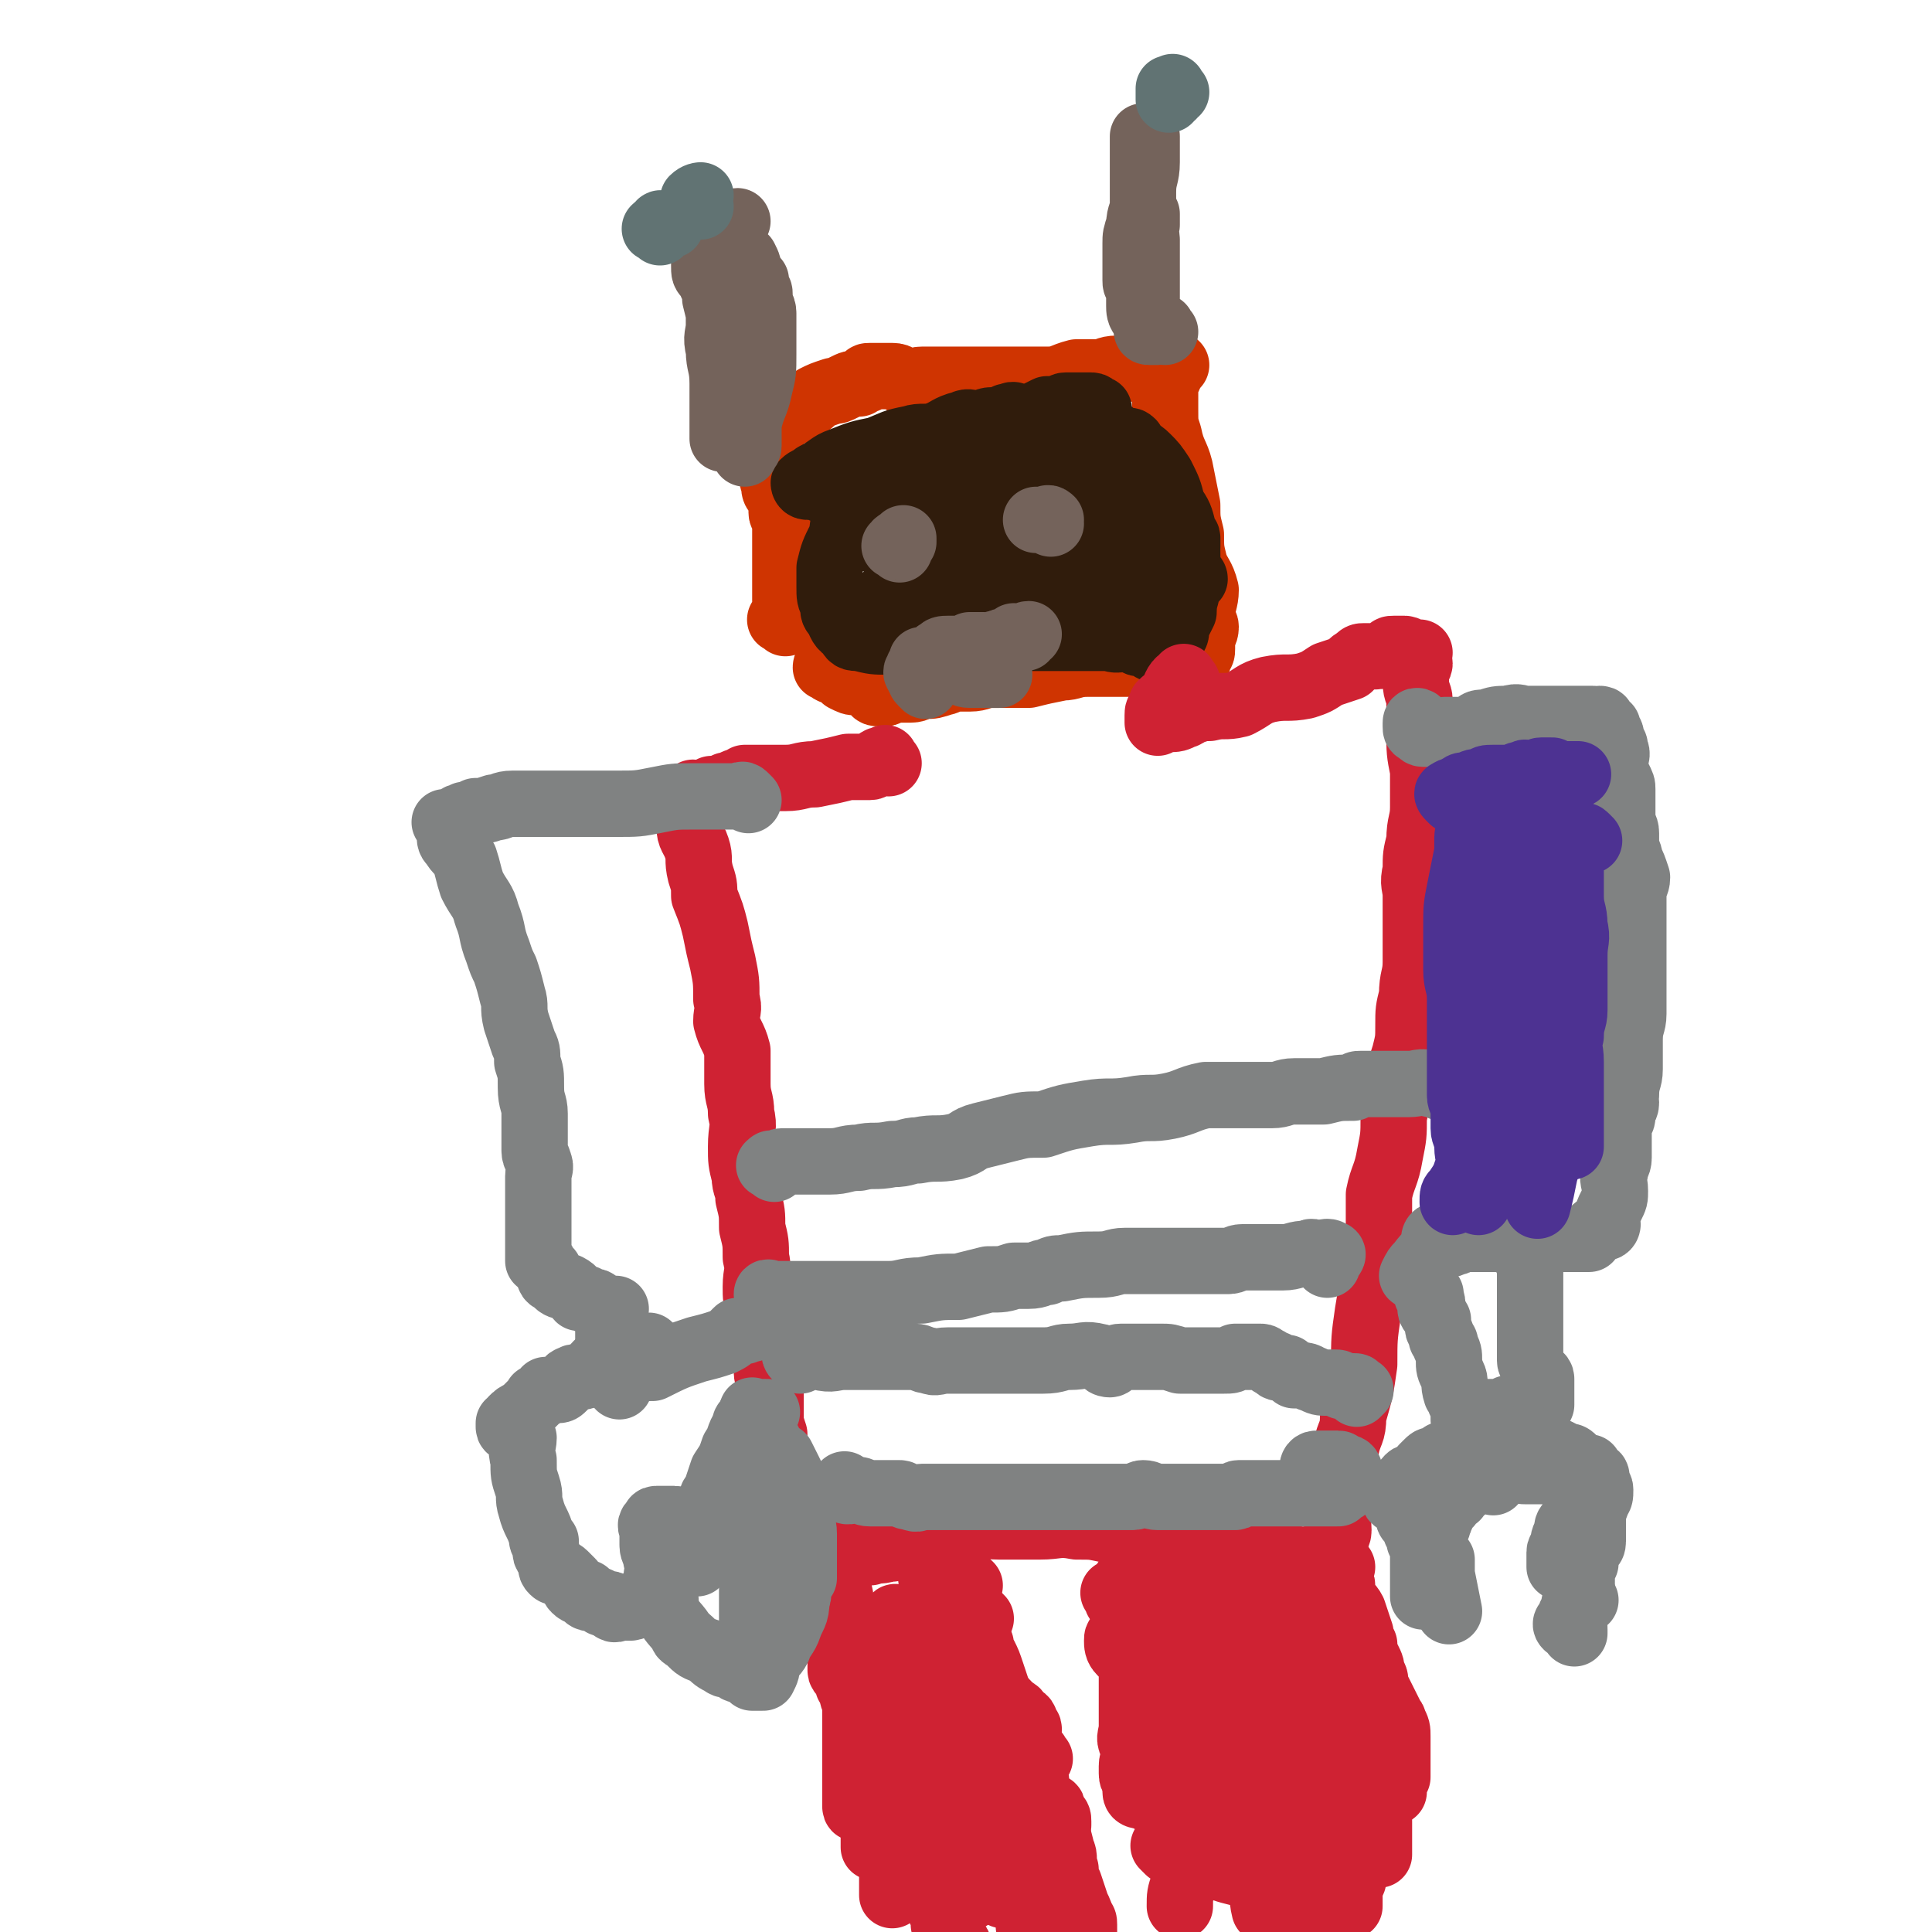
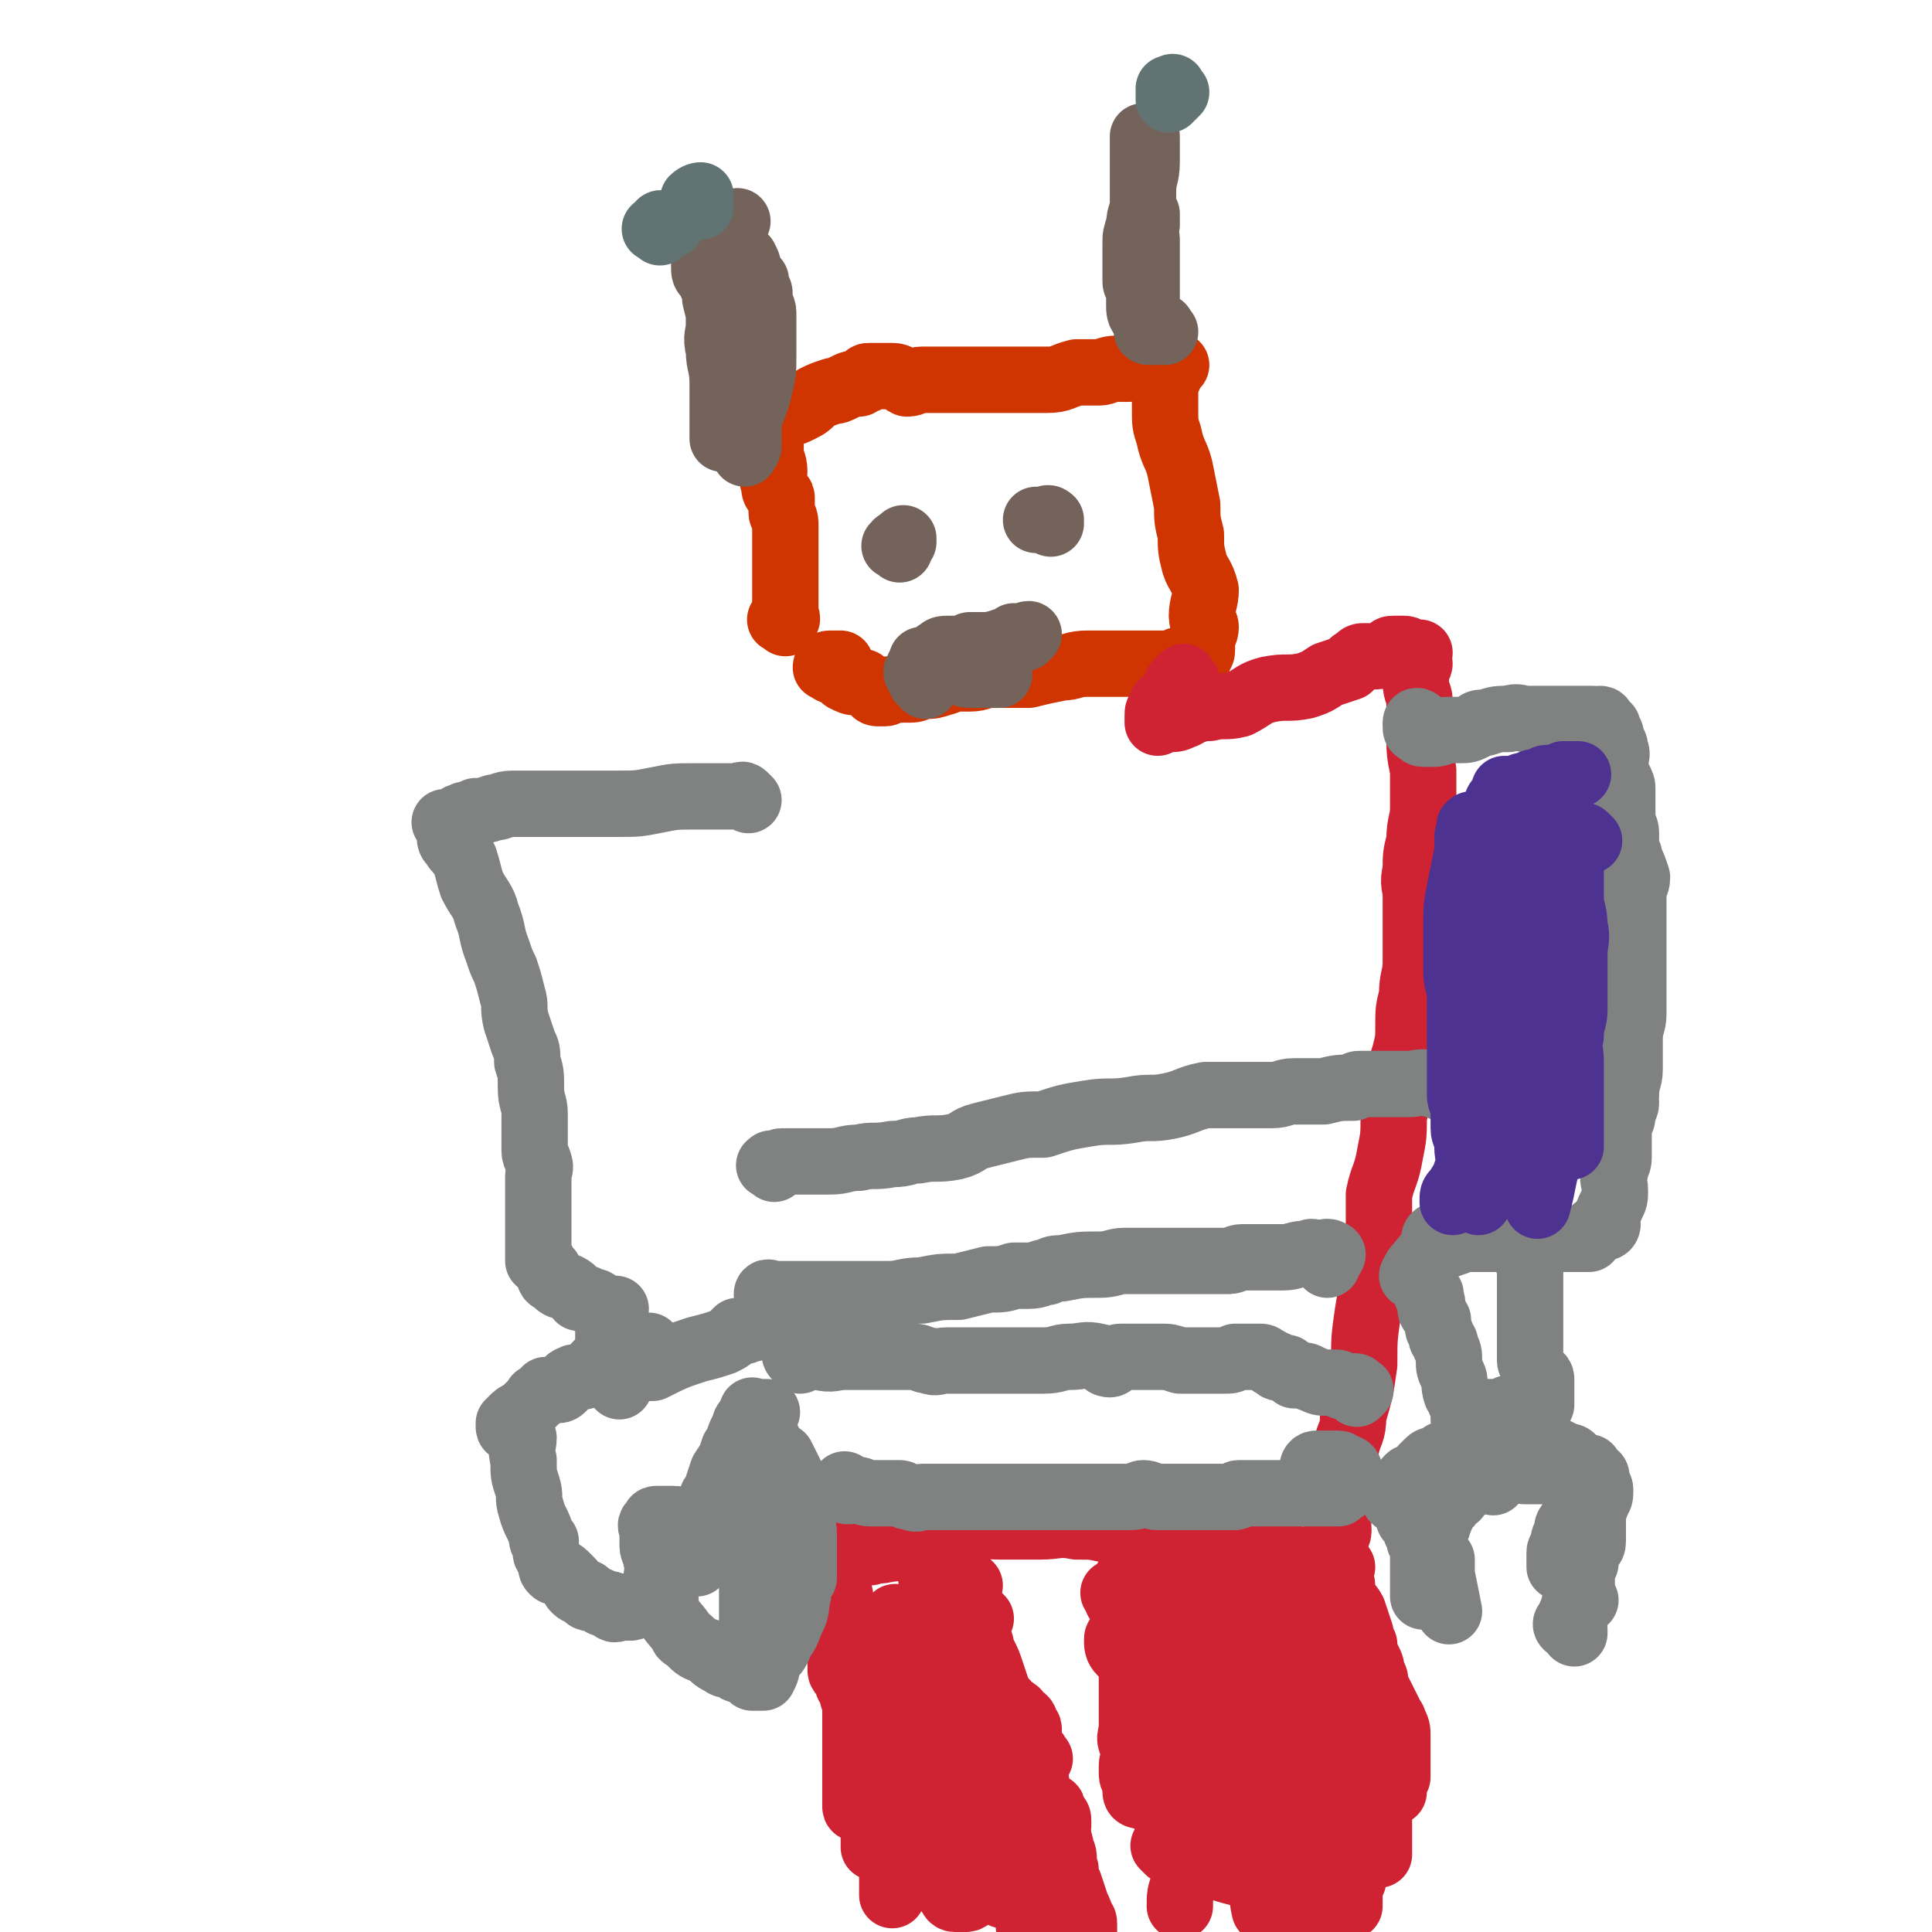
<svg xmlns="http://www.w3.org/2000/svg" viewBox="0 0 524 524" version="1.1">
  <g fill="none" stroke="#CF3401" stroke-width="18" stroke-linecap="round" stroke-linejoin="round">
    <path d="M213,169c-1,-1 -2,-1 -1,-1 0,-1 1,0 1,0 1,0 0,-1 0,-1 0,-3 0,-3 0,-5 0,-4 0,-4 0,-7 0,-4 0,-4 0,-9 0,-2 0,-2 0,-4 0,-2 -1,-2 -1,-3 0,-2 0,-2 0,-4 0,-1 -1,0 -1,-1 -1,-1 -1,-1 -1,-3 -1,-1 0,-2 0,-3 0,-3 -1,-3 -1,-5 0,-2 0,-2 0,-4 0,-1 0,-1 0,-2 0,-1 0,-1 -1,-2 0,0 -1,0 0,0 0,-1 0,-1 1,-1 1,-1 1,-1 1,-1 1,0 1,0 1,0 1,0 1,-1 1,-1 1,0 1,0 1,0 2,0 2,0 4,-1 2,-1 2,-1 4,-3 2,-1 2,-1 5,-2 1,0 1,0 3,-1 2,-1 2,-1 4,-1 1,-1 1,-1 2,-1 0,-1 0,-1 1,-1 1,0 1,0 2,0 2,0 2,0 4,0 2,0 2,1 4,2 2,0 2,-1 4,-1 2,0 2,0 5,0 2,0 2,0 4,0 1,0 1,0 3,0 3,0 3,0 6,0 3,0 3,0 6,0 1,0 1,0 3,0 4,0 4,0 7,0 4,0 4,-1 8,-2 3,0 3,0 6,0 2,0 2,-1 5,-1 1,0 1,0 3,0 2,0 2,-1 4,-1 1,-1 1,0 3,0 0,0 0,0 1,0 1,0 1,0 3,0 0,0 0,0 1,0 0,0 0,0 1,0 0,0 -1,1 -1,1 0,1 -1,1 -1,1 0,0 0,0 0,1 0,0 0,0 0,0 0,1 -1,1 -1,2 0,0 0,0 0,1 0,1 0,1 0,1 0,1 0,1 0,1 0,2 0,2 0,4 0,4 0,4 1,7 1,5 2,5 3,9 1,5 1,5 2,10 0,4 0,4 1,8 0,4 0,4 1,8 1,3 2,3 3,7 0,3 -1,4 -1,7 0,2 1,2 1,3 0,2 -1,2 -1,3 0,1 0,1 0,3 0,0 0,0 0,0 0,1 0,1 -1,2 0,0 0,0 0,1 -1,0 -1,0 -1,0 -1,0 -1,0 -3,0 0,0 0,0 -1,0 -1,0 -1,1 -2,1 -1,0 -1,0 -3,0 -2,0 -2,0 -4,0 -4,0 -4,0 -7,0 -5,0 -5,0 -9,0 -4,0 -4,1 -7,1 -5,1 -5,1 -9,2 -5,0 -5,0 -10,0 -3,0 -3,1 -6,1 -2,0 -2,0 -4,0 -2,0 -2,1 -3,1 -3,1 -3,1 -5,1 -2,0 -2,1 -4,1 -1,0 -1,0 -2,0 -2,0 -2,0 -3,0 0,0 0,0 -1,0 0,0 0,1 -1,1 0,0 -1,0 -1,0 -1,0 -1,0 -1,0 -1,0 -1,-1 -1,-1 -2,-1 -2,-1 -3,-2 -1,0 -1,0 -2,0 -1,0 -1,0 -3,-1 0,-1 0,-1 0,-1 -1,-1 -1,-1 -2,-1 0,0 0,0 -1,0 0,0 0,0 0,0 -1,0 -1,-1 -1,-1 -1,0 -1,0 -1,0 0,0 0,-1 1,-1 0,0 0,0 1,0 0,0 0,0 0,0 1,0 1,0 2,0 " />
  </g>
  <g fill="none" stroke="#301C0C" stroke-width="18" stroke-linecap="round" stroke-linejoin="round">
-     <path d="M247,127c-1,-1 -1,-1 -1,-1 -1,-1 -1,0 -1,0 -1,0 -1,0 -2,1 0,0 0,0 0,1 -1,0 -1,-1 -1,-1 -1,0 -1,1 -1,2 -1,0 -1,-1 -1,-1 -1,0 -1,1 -1,1 -1,1 -1,1 -1,1 -2,1 -2,1 -3,2 -2,1 -1,1 -3,3 -1,2 -1,2 -2,4 -2,4 -1,4 -2,7 -2,4 -2,4 -3,8 0,2 0,3 0,5 0,3 0,3 1,5 0,2 0,2 1,3 1,2 1,3 3,4 1,2 1,2 3,2 4,1 4,1 8,1 5,0 5,0 10,-1 4,-2 4,-2 8,-5 3,-1 3,-2 6,-4 4,-3 4,-2 7,-5 4,-2 4,-2 6,-5 1,-1 1,-1 2,-2 1,-2 2,-1 3,-3 1,-1 1,-1 1,-2 1,-2 1,-2 1,-3 1,-1 1,-1 2,-2 0,-2 -1,-2 -1,-4 0,-1 -1,-1 -1,-3 0,-1 0,-2 0,-3 0,0 -1,0 -1,0 -2,-1 -1,-2 -3,-3 -1,-1 -1,-1 -2,-1 -1,0 -1,0 -2,0 -3,0 -3,0 -6,0 -1,0 -1,0 -3,1 -2,0 -2,0 -5,1 -1,0 -2,0 -3,1 -2,1 -2,1 -4,3 -2,1 -2,1 -4,2 -2,2 -2,2 -4,4 -2,1 -2,1 -4,2 -1,1 -1,1 -3,3 0,0 0,0 0,0 -1,1 -2,1 -2,2 0,0 1,0 1,1 0,0 0,0 1,1 0,0 0,0 0,0 1,1 1,1 2,1 2,0 2,0 3,0 1,0 1,-1 2,-1 1,-1 1,-1 3,-1 2,-1 2,-1 4,-1 1,0 1,0 3,-1 1,0 1,0 3,-1 1,-1 1,-1 3,-1 1,-1 1,-1 2,-1 2,-2 2,-2 3,-3 1,0 1,0 2,0 1,0 1,-1 2,-1 1,0 1,0 1,0 1,0 1,-1 2,-1 0,0 0,0 1,0 0,0 0,0 0,0 1,0 1,0 1,0 0,1 -1,1 -2,3 -1,1 -1,1 -3,3 -2,3 -2,3 -4,6 -2,1 -2,0 -4,1 -1,1 -1,2 -3,3 -1,1 -1,0 -2,1 -2,1 -1,2 -3,3 -1,1 -2,0 -3,1 -2,0 -1,0 -3,1 -1,1 -1,0 -3,1 -1,1 -1,1 -2,1 -1,0 -1,0 -1,0 -2,0 -2,0 -3,-1 0,0 0,0 0,0 -1,-1 0,-1 0,-1 3,-3 3,-3 5,-6 4,-4 4,-4 8,-8 4,-4 4,-3 8,-6 3,-3 3,-4 7,-6 3,-3 3,-2 6,-5 2,-1 2,-1 4,-2 1,-1 2,-1 3,-1 1,-1 1,-2 2,-3 1,0 1,1 2,1 0,0 1,0 1,0 0,1 -1,2 -3,3 -2,3 -2,3 -6,5 -4,3 -4,3 -8,6 -4,2 -4,2 -7,5 -3,2 -3,2 -7,4 -1,1 -1,2 -3,2 -2,1 -2,0 -4,0 -1,0 -1,2 -2,2 -3,-1 -3,-2 -5,-3 -2,-1 -2,0 -4,-1 -1,-1 -1,0 -3,-1 0,-1 0,-1 0,-1 -1,-1 -1,-1 -2,-2 0,0 0,0 0,0 -1,-1 0,-1 0,-1 2,-2 2,-2 5,-4 3,-2 4,-2 7,-5 4,-3 4,-3 7,-6 3,-2 2,-2 5,-4 3,-1 3,-1 5,-2 2,-1 1,-2 3,-3 1,-1 1,-1 2,-1 2,0 2,0 3,0 0,0 0,-1 0,-2 0,0 0,-1 0,0 -2,0 -2,1 -4,2 -3,2 -3,1 -6,3 -5,2 -5,3 -9,5 -4,2 -4,2 -7,4 -3,1 -3,1 -7,3 -2,0 -2,1 -5,1 -2,0 -2,0 -5,0 -2,0 -2,0 -3,0 -2,0 -2,0 -3,-1 -2,0 -2,0 -3,0 -1,0 -1,-1 -1,-1 1,-1 2,-1 3,-2 4,-2 4,-3 7,-4 5,-2 5,-2 10,-3 5,-2 4,-2 9,-3 3,-1 4,0 7,-1 3,-1 3,-2 7,-3 2,-1 2,0 5,0 1,0 1,-1 3,-1 1,0 1,0 3,0 0,0 0,0 1,0 1,-1 2,-1 2,-1 0,-1 -1,0 -2,0 -2,1 -1,1 -3,2 -5,2 -5,2 -11,5 -6,2 -6,1 -12,4 -4,1 -4,2 -8,4 -3,0 -3,0 -6,1 -1,0 -1,0 -3,0 -1,0 0,1 -1,1 -1,0 -2,0 -3,0 0,0 1,1 2,1 1,0 1,-1 3,-1 4,-2 4,-3 8,-4 3,-2 3,-2 6,-3 3,-1 3,-1 6,-2 2,-1 2,-1 4,-1 2,-1 2,-1 5,-1 2,-1 2,-1 5,-2 2,-1 2,-1 5,-2 2,-1 2,-1 3,-1 4,-1 4,-1 7,-1 2,-1 2,-1 4,-2 1,0 1,0 3,0 1,0 1,-1 2,-1 1,0 1,0 3,0 0,0 0,0 1,0 0,0 0,0 1,0 0,0 0,0 1,0 1,0 1,0 1,0 1,0 1,1 1,1 0,0 0,0 1,0 0,1 0,1 0,2 0,1 0,1 1,2 1,1 1,1 2,2 2,2 2,2 3,4 1,2 1,2 2,3 1,2 1,2 2,4 1,1 0,1 1,3 1,2 1,2 3,4 1,1 1,1 2,2 1,1 1,2 1,3 1,2 1,2 2,3 0,1 1,0 1,1 1,1 1,2 1,3 1,1 1,1 2,2 0,2 1,2 1,3 0,1 0,1 0,2 0,1 0,1 0,1 0,1 2,1 2,2 -1,1 -2,1 -3,3 -1,2 -1,2 -1,3 0,1 0,1 0,1 0,1 -1,1 -1,1 -1,1 0,2 0,3 0,0 -1,0 -1,0 -1,0 0,1 -1,1 -1,0 -1,0 -1,0 -1,0 0,1 -1,1 0,1 0,1 -1,1 -1,1 -1,1 -2,1 -2,0 -2,0 -4,0 -2,0 -2,1 -3,1 -3,1 -3,0 -5,0 -3,0 -3,0 -6,0 -4,0 -4,0 -8,0 -2,0 -2,0 -4,0 -2,0 -2,0 -4,0 -2,0 -2,1 -4,1 -1,0 -1,-1 -2,-1 -2,0 -2,0 -4,0 -1,0 0,-1 -1,-1 0,0 -1,0 -1,0 0,0 1,0 1,0 0,0 0,-1 0,-1 1,-1 2,0 4,0 4,0 4,0 7,0 4,0 4,-1 8,-1 3,0 3,1 6,1 3,1 3,0 6,0 2,0 2,0 4,0 1,0 1,0 2,0 1,0 1,0 1,0 2,-1 2,-1 3,-1 0,-1 0,0 1,0 0,0 0,0 1,0 1,0 1,0 1,0 0,0 0,0 0,0 0,0 1,0 1,0 0,0 0,-1 0,-1 3,-5 3,-5 6,-10 1,-3 1,-3 2,-5 0,-2 0,-2 1,-3 1,-1 1,-1 1,-3 0,0 0,0 0,0 0,-1 0,-1 0,-2 0,0 0,0 0,0 0,-1 -1,-1 -1,-1 -1,0 -1,0 -1,0 -1,0 -1,-1 -2,-2 0,0 0,0 -1,-1 -1,-1 -1,-1 -2,-2 -2,-2 -3,-1 -4,-3 -2,-1 -1,-2 -2,-3 -1,-2 -1,-2 -3,-3 -1,-1 -1,0 -2,-1 -1,-1 -1,-1 -1,-1 -1,-1 -1,-1 -1,-1 -1,-1 -1,0 -1,0 0,1 0,1 0,1 0,2 0,2 0,4 0,3 -1,3 -1,6 -1,4 -1,4 -1,8 0,3 0,3 0,7 0,2 1,2 1,5 1,2 1,2 1,4 0,1 0,1 1,3 0,1 1,0 1,1 0,1 0,1 0,1 0,1 0,1 0,2 0,0 0,1 0,1 0,-2 0,-3 0,-6 0,-7 1,-7 1,-14 0,-6 0,-6 0,-13 0,-3 1,-3 1,-6 1,-2 0,-2 0,-4 0,-1 0,-1 0,-3 0,-1 -1,-1 -1,-2 0,-1 0,-1 0,-1 0,-1 0,-1 0,-1 1,-1 1,0 2,-1 0,0 0,-1 1,0 0,0 0,1 0,1 2,2 2,1 4,3 2,2 2,2 4,5 2,4 2,4 3,8 2,3 2,3 3,7 1,4 1,4 1,7 0,4 0,4 0,8 0,3 -1,3 -1,7 -1,2 -1,2 -2,4 0,2 0,2 -1,3 -1,1 0,1 -1,2 -1,1 -1,1 -1,1 -1,1 -1,0 -2,0 0,0 0,0 -1,0 -1,0 -1,-1 -2,-1 -1,-1 -2,0 -3,-1 -1,-1 -1,-2 -2,-3 0,-1 0,-1 -1,-3 0,-1 -1,-1 -1,-2 0,-1 0,-1 0,-3 0,-2 0,-2 0,-3 0,-2 0,-2 -1,-4 0,-2 0,-2 0,-3 0,-1 -1,-1 -1,-2 0,-2 0,-2 0,-3 0,0 -1,0 -1,-1 -1,-1 0,-1 -1,-2 0,0 0,1 -1,1 -3,2 -3,1 -5,3 -3,3 -2,3 -4,6 -2,2 -2,2 -4,4 -1,2 -1,2 -2,4 -1,1 -1,1 -1,1 0,1 -1,1 -1,2 0,0 1,1 1,1 1,0 1,0 2,0 0,0 0,0 1,0 0,0 0,0 0,0 1,0 1,0 1,0 1,0 1,0 2,0 0,0 0,0 1,0 1,0 1,0 1,0 1,0 1,0 1,0 1,0 1,-1 1,-1 1,-1 2,0 3,-1 1,-1 1,-2 2,-3 1,-1 1,0 2,-1 1,0 0,-1 1,-1 1,0 1,0 1,0 1,0 1,-1 1,-1 1,-1 1,-1 1,-1 1,0 1,0 1,1 " />
-   </g>
+     </g>
  <g fill="none" stroke="#74635B" stroke-width="18" stroke-linecap="round" stroke-linejoin="round">
    <path d="M244,149c-1,-1 -2,-1 -1,-1 0,-1 1,-1 2,-1 0,-1 0,-1 0,-1 " />
    <path d="M285,142c-1,-1 -2,-1 -1,-1 0,-1 1,0 1,0 -1,0 -2,0 -4,0 " />
    <path d="M250,184c-1,-1 -1,-1 -1,-1 -1,-1 0,-1 0,-1 0,-1 0,-1 1,-2 0,0 0,-1 0,-1 0,0 1,0 1,0 1,-1 2,0 3,-1 0,-1 0,-1 1,-1 0,-1 1,-1 2,-1 0,0 0,0 1,0 1,0 1,0 1,0 2,0 2,0 3,0 1,0 1,0 1,-1 1,0 1,0 2,0 1,0 1,0 2,0 1,0 1,1 1,1 1,0 1,-1 2,-1 0,-1 0,0 1,0 1,0 0,-1 1,-1 1,0 1,0 1,0 1,0 1,-1 2,-1 0,-1 0,0 0,0 1,0 1,0 1,0 1,0 1,0 2,0 0,0 0,-1 1,-1 " />
    <path d="M251,186c-1,-1 -1,-1 -1,-1 -1,-1 0,-1 0,-1 1,-1 1,-1 1,-1 1,0 1,0 1,0 1,0 1,0 1,0 2,-1 1,-1 3,-1 1,-1 2,0 3,0 2,0 2,1 4,1 0,0 0,0 1,0 1,0 1,0 3,0 0,0 0,0 1,0 1,0 1,0 2,0 1,0 1,0 1,0 " />
    <path d="M316,90c-1,-1 -1,-2 -1,-1 -1,0 0,1 -1,1 0,0 -1,0 -1,0 -1,0 -1,0 -1,0 -1,0 -1,0 -1,-1 0,-1 0,-2 0,-3 0,-3 0,-3 0,-7 0,-4 0,-4 0,-8 0,-1 0,-1 0,-3 0,-2 0,-2 0,-3 0,-2 -1,-1 -1,-2 0,-1 0,-2 0,-2 0,0 1,0 1,0 0,0 0,-1 0,-1 0,-1 0,-1 0,-2 0,0 -1,0 -1,0 0,0 0,-1 0,-1 0,-2 0,-2 0,-3 0,-2 0,-2 0,-3 0,-2 0,-2 0,-4 0,-2 0,-2 0,-3 0,-2 0,-2 0,-4 0,0 0,0 0,-1 0,-1 0,-1 0,-1 0,-1 0,-1 0,-1 0,0 1,0 1,0 0,0 0,1 0,1 0,1 0,1 0,1 0,1 0,1 0,1 0,2 0,2 0,4 0,4 -1,4 -1,8 0,1 0,1 0,3 0,3 -1,3 -1,6 -1,3 -1,3 -1,5 0,2 0,2 0,4 0,2 0,2 0,4 0,1 0,1 0,2 0,1 0,1 1,2 0,1 0,2 0,3 0,1 0,1 0,2 0,1 0,2 1,3 1,1 1,1 2,2 1,0 1,0 3,1 " />
    <path d="M199,120c-1,-1 -1,-1 -1,-1 -1,-1 -1,0 -1,0 -1,0 -1,0 -1,0 0,0 0,0 0,-1 0,-3 0,-3 0,-5 0,-5 0,-5 0,-9 0,-5 -1,-5 -1,-9 -1,-4 0,-4 0,-7 0,-2 0,-2 0,-4 0,-2 0,-2 0,-4 0,-1 -1,-1 -1,-3 -1,-1 0,-1 0,-2 0,-1 0,-1 -1,-1 0,-1 -1,-1 -1,-1 0,0 0,-1 0,-1 0,-1 -1,0 -1,-1 0,0 0,-1 0,-1 0,0 0,0 0,1 0,1 0,1 0,1 0,2 0,2 1,3 1,1 1,1 1,2 1,2 1,2 1,4 1,4 1,4 2,9 1,4 1,4 2,8 1,4 1,4 2,8 0,2 0,2 1,4 1,2 1,2 1,4 0,1 0,1 0,3 0,1 0,1 0,3 0,1 0,1 0,2 0,0 0,0 0,1 0,0 0,0 0,0 0,-1 1,-1 1,-2 0,-3 0,-3 0,-6 1,-5 2,-5 3,-10 1,-4 1,-4 1,-9 0,-3 0,-3 0,-7 0,-1 0,-1 0,-2 0,-1 0,-2 0,-2 0,-2 -1,-2 -1,-3 0,-1 0,-1 0,-1 0,-1 0,-1 0,-1 0,-1 0,-1 -1,-2 0,0 0,0 0,-1 0,0 0,-1 0,-1 0,0 -1,0 -1,0 -1,-1 -1,-1 -1,-2 0,-2 0,-2 -1,-4 -1,-1 -1,-1 -2,-2 -1,-2 0,-2 -1,-4 -1,-1 -1,0 -1,0 -1,-1 -1,-1 -1,-2 0,0 0,0 0,0 -1,-1 0,-1 0,-1 0,-1 0,-1 0,-1 0,0 1,1 1,1 1,0 1,-1 2,-1 " />
  </g>
  <g fill="none" stroke="#617373" stroke-width="18" stroke-linecap="round" stroke-linejoin="round">
    <path d="M319,25c-1,-1 -1,-2 -1,-1 -1,0 0,1 0,1 0,0 0,-1 0,-1 0,0 0,1 0,2 0,0 -1,-2 -1,-2 0,0 0,1 0,3 " />
    <path d="M179,63c-1,-1 -2,-1 -1,-1 0,-1 1,0 1,0 0,0 0,-1 0,-1 0,-1 1,0 2,0 0,0 0,0 1,0 " />
    <path d="M190,56c-1,-1 -1,-1 -1,-1 -1,-1 0,-1 0,-1 1,-1 1,-1 1,-1 0,0 -1,0 -2,1 0,1 0,1 0,2 " />
  </g>
  <g fill="none" stroke="#CF2233" stroke-width="18" stroke-linecap="round" stroke-linejoin="round">
-     <path d="M241,207c-1,-1 -1,-2 -1,-1 -1,0 -2,0 -2,1 -1,0 -1,1 -2,1 -1,0 -1,0 -2,0 -2,0 -2,0 -4,0 -4,1 -4,1 -9,2 -4,0 -4,1 -8,1 -3,0 -3,0 -6,0 -2,0 -2,0 -5,0 0,0 0,0 -1,1 -2,0 -1,0 -3,1 0,0 0,0 -1,0 -2,1 -2,1 -4,1 -1,1 -1,1 -2,1 -1,1 -1,0 -3,0 0,0 0,1 -1,1 -1,0 -2,0 -2,0 -1,0 0,1 0,1 0,1 0,1 0,1 0,1 0,1 0,1 0,1 0,1 0,1 0,0 1,-1 1,0 1,2 0,2 1,4 0,3 1,3 2,6 1,3 0,3 1,7 1,3 1,3 1,6 2,5 2,5 3,9 1,5 1,5 2,9 1,5 1,5 1,10 1,3 0,3 0,6 1,4 2,4 3,8 0,5 0,5 0,9 0,4 1,4 1,8 1,4 0,4 0,9 0,4 0,4 1,8 0,3 1,3 1,6 1,4 1,4 1,8 1,4 1,4 1,8 1,4 0,4 0,8 0,3 0,3 1,7 1,3 0,3 1,7 1,3 1,3 1,6 0,1 0,1 0,3 0,2 1,2 1,4 0,1 0,1 0,2 0,2 0,2 0,4 0,1 0,1 0,2 0,2 0,2 1,5 0,2 0,2 0,4 0,2 0,2 0,4 0,1 0,1 0,3 0,2 0,2 0,4 0,1 0,1 0,3 0,0 0,0 0,1 0,1 0,1 0,3 0,0 0,0 0,0 0,1 1,1 1,2 0,0 0,1 0,1 0,0 1,0 1,0 1,1 0,1 1,2 0,0 0,0 1,1 " />
    <path d="M322,185c-1,-1 -1,-2 -1,-1 -2,1 -2,2 -3,4 -1,2 -1,1 -3,3 0,0 0,0 0,1 -1,1 -1,1 -1,2 0,0 0,0 0,1 0,0 0,0 0,1 0,0 1,-1 1,-1 1,0 1,0 2,0 2,0 2,0 4,-1 1,0 1,-1 2,-1 3,-1 3,-1 5,-1 4,-1 4,0 8,-1 4,-2 4,-3 8,-4 5,-1 5,0 10,-1 3,-1 3,-1 6,-3 3,-1 3,-1 6,-2 1,-1 0,-1 2,-2 1,-1 1,-1 2,-1 1,0 1,0 3,0 2,0 2,-1 4,-1 0,-1 0,-1 1,-1 2,0 2,0 3,0 1,0 0,1 1,1 1,0 2,0 3,0 0,0 -1,1 -1,2 0,0 1,0 1,1 0,1 -1,0 -1,1 0,1 0,1 0,1 0,2 0,2 0,3 0,3 1,3 1,5 0,4 0,4 0,8 0,6 0,6 1,11 0,5 0,5 0,10 0,4 -1,4 -1,9 -1,4 -1,4 -1,8 -1,4 0,4 0,7 0,4 0,4 0,8 0,5 0,5 0,10 0,4 -1,4 -1,9 -1,4 -1,4 -1,8 0,4 0,4 -1,8 -1,3 -1,3 -1,7 -1,5 -1,5 -2,10 0,5 0,5 -1,10 -1,6 -2,6 -3,11 0,4 0,4 0,9 -1,5 -1,5 -1,11 -1,6 -1,6 -2,12 -1,7 -1,7 -1,14 -1,7 -1,7 -3,14 0,5 -1,4 -2,9 -1,6 -1,6 -1,11 -1,3 -1,3 -1,5 -1,3 0,3 0,6 0,2 -1,1 -1,3 0,1 0,1 0,2 0,1 0,1 0,1 0,1 0,1 -1,1 0,0 0,0 0,1 0,0 0,0 0,1 0,0 -1,-1 -1,-1 -1,0 -1,0 -1,0 -2,0 -2,0 -3,0 -1,0 -1,0 -2,0 -1,0 -1,0 -1,0 -2,0 -2,0 -4,-1 -5,0 -5,0 -9,-1 -5,-1 -5,0 -10,-1 -6,-1 -6,-2 -12,-3 -4,0 -4,0 -8,-1 -4,0 -4,0 -9,-1 -5,-1 -4,-1 -9,-1 -5,-1 -5,0 -10,0 -5,0 -5,0 -11,0 -4,0 -4,-1 -9,0 -2,0 -1,1 -3,1 -3,1 -3,1 -6,2 -2,0 -2,0 -4,1 -2,1 -2,0 -5,1 -2,1 -1,1 -3,1 -3,1 -3,0 -5,1 -2,0 -2,0 -4,0 -1,0 -1,0 -3,0 -1,0 -1,0 -1,0 -1,0 -1,0 -2,0 -1,0 -1,0 -2,0 0,0 0,0 -1,0 0,0 0,0 0,0 0,-1 0,-2 0,-1 0,0 1,0 1,1 0,1 0,1 1,1 0,0 0,0 1,0 0,0 -1,1 -1,1 0,2 1,2 1,3 1,2 0,2 1,4 1,3 1,3 1,6 1,3 2,3 1,6 0,2 -1,2 -1,4 -1,2 1,2 1,3 0,1 -1,1 -1,2 0,1 0,1 0,2 0,1 1,1 1,1 1,1 0,1 1,2 0,0 0,0 1,1 0,0 -1,0 -1,0 0,0 1,0 2,0 0,0 -1,1 -1,1 0,3 1,3 1,5 0,3 0,3 0,6 0,4 0,4 0,8 0,2 0,2 0,5 0,2 0,2 0,3 0,2 0,2 0,3 0,1 0,1 0,1 0,1 0,1 0,1 0,1 1,0 1,0 1,0 1,0 1,-1 0,0 0,0 0,0 0,-1 -1,0 -1,0 0,0 1,0 1,-1 1,-1 1,-1 1,-1 1,-1 0,-1 1,-2 0,0 0,0 1,0 2,-1 2,-1 4,-1 5,-2 5,-2 10,-4 4,-1 4,-1 8,-3 3,-1 3,-1 7,-2 2,-1 2,-1 5,-1 1,-1 1,-1 3,-1 0,-1 0,-2 1,-2 1,0 1,0 2,0 1,0 1,-1 1,-1 1,-1 1,-1 1,-1 0,-1 -1,-1 -1,-1 0,-1 0,-1 0,-1 0,-1 -1,-1 -2,-2 0,0 0,-1 -1,-1 0,0 -1,0 -1,0 -1,0 -1,-1 -1,-1 -1,-2 -1,-2 -2,-3 -1,-3 -1,-3 -2,-6 -1,-3 -1,-3 -2,-5 -1,-1 -1,-2 -1,-3 -2,-3 -2,-3 -4,-6 -1,-2 0,-3 -1,-5 0,-1 -1,-1 -1,-2 0,-1 0,-1 0,-1 0,-1 0,-1 0,-2 0,0 0,0 0,-1 0,0 0,0 0,0 0,-1 1,0 1,0 1,0 1,0 2,1 0,0 0,0 0,0 " />
    <path d="M364,425c-1,-1 -1,-2 -1,-1 -1,0 0,0 0,1 0,1 0,1 0,1 0,1 0,1 0,2 0,1 1,1 1,2 0,1 -1,2 0,3 1,2 2,2 3,4 1,3 1,3 2,6 0,2 0,2 1,3 0,2 0,2 1,4 1,2 1,2 1,4 1,1 1,1 1,3 1,2 1,2 2,4 1,2 1,2 2,4 0,1 1,1 1,2 1,2 1,2 1,4 0,1 0,1 0,2 0,2 0,2 0,4 0,1 0,1 0,2 0,1 0,1 0,2 0,1 0,1 0,1 -1,1 -1,1 -2,2 0,0 1,0 1,0 0,0 0,1 0,1 0,1 0,1 0,1 0,0 -1,0 -1,0 -1,0 -1,1 -1,1 -1,0 -1,0 -1,0 -1,0 -1,0 -1,0 -2,0 -2,0 -3,0 -1,0 -1,-1 -2,-1 -1,0 -1,0 -2,0 -3,0 -3,-1 -6,-1 -2,-1 -2,-1 -4,-1 -1,0 -1,0 -3,-1 -2,0 -2,-1 -3,-1 -1,0 -1,0 -1,0 -2,1 -2,1 -3,2 -2,0 -2,0 -4,0 -2,0 -2,0 -4,0 -2,0 -2,1 -4,1 -1,1 -1,1 -2,1 -1,1 -1,0 -3,0 -1,0 -1,0 -2,0 -1,0 0,1 -1,1 -1,1 -2,0 -3,0 -1,0 -1,0 -3,1 -2,0 -2,0 -4,0 -1,0 -1,0 -2,0 -2,0 -2,0 -3,0 -1,0 -1,-1 -2,-1 0,-1 0,0 -1,0 0,0 -1,0 -1,-1 0,-1 0,-1 0,-3 0,-1 -1,0 -1,-2 0,-1 0,-1 0,-2 0,-2 1,-2 1,-4 0,-1 -1,-1 -1,-2 -1,-2 0,-2 0,-5 0,-2 0,-2 0,-5 0,-5 0,-5 0,-10 0,-3 -1,-3 -1,-7 -1,-1 0,-1 0,-2 0,-2 0,-2 0,-4 0,0 0,0 0,-1 0,-1 0,-1 0,-1 0,-1 -1,-1 -1,-1 -1,-1 -1,-1 -1,-2 0,0 0,0 0,0 0,-1 -1,-1 -1,-1 0,-1 0,-1 0,-1 0,-1 -1,-1 -1,-1 0,0 1,0 1,0 1,-1 1,-1 2,-2 0,-1 0,-1 1,-2 " />
    <path d="M255,482c-1,-1 -2,-1 -1,-1 0,-1 1,0 2,0 0,0 0,1 0,1 0,0 -1,0 -1,0 -1,0 0,1 0,1 0,1 -1,1 -1,2 -1,3 0,3 0,6 0,4 0,4 0,8 0,2 0,2 0,5 0,2 0,2 1,4 1,1 1,1 1,2 1,1 0,1 1,2 0,1 0,1 1,2 0,0 0,1 1,1 0,0 0,0 1,0 0,0 0,0 1,0 0,0 0,0 0,0 1,0 1,0 1,0 1,0 1,-1 2,-1 0,-1 0,-1 1,-2 1,-1 2,-1 3,-2 3,-2 2,-3 5,-5 3,-3 3,-2 6,-5 1,-1 1,-1 2,-2 1,-1 1,-1 2,-2 1,-1 0,-1 1,-1 1,0 2,0 3,0 0,0 0,-1 0,-1 0,-1 0,-1 -1,-2 0,0 -1,0 -1,0 0,-1 1,-2 0,-2 -1,-1 -2,1 -3,0 -1,-1 0,-2 -1,-5 -1,-3 -1,-3 -2,-5 -2,-6 -2,-6 -5,-12 0,-2 0,-2 0,-3 -1,-1 -1,-1 -2,-2 0,0 0,0 0,-1 0,-1 0,-1 0,-1 0,0 1,1 1,1 " />
-     <path d="M244,487c-1,-1 -1,-1 -1,-1 -1,-1 -1,0 -1,0 -1,0 -1,0 -1,0 -1,0 0,1 0,1 0,0 -1,0 -1,0 -1,0 -2,1 -1,1 0,1 1,0 1,1 1,0 0,1 1,2 1,1 0,1 1,2 2,4 2,4 4,7 2,3 2,3 4,7 2,3 2,3 4,7 0,2 0,2 1,4 1,2 1,2 1,4 1,1 1,1 2,2 0,1 0,1 1,2 0,1 1,1 1,2 0,0 0,1 0,1 0,1 0,1 0,1 1,0 1,0 1,0 0,0 0,1 0,1 0,0 0,-1 0,-1 " />
    <path d="M282,477c-1,-1 -1,-2 -1,-1 -1,0 -1,0 -1,1 0,1 0,1 0,1 0,1 0,1 0,1 0,2 0,2 1,4 0,2 0,2 1,4 0,2 0,2 1,4 1,2 2,2 3,4 1,3 1,3 2,7 1,2 0,2 1,5 0,2 0,2 1,4 1,3 1,3 2,6 1,2 1,2 1,3 1,1 1,1 1,2 0,1 0,2 0,2 0,0 -1,-1 -1,-1 " />
    <path d="M271,475c-1,-1 -2,-2 -1,-1 0,0 1,1 1,2 0,1 0,1 0,2 0,2 1,1 1,3 2,4 2,4 3,8 1,6 0,6 1,12 1,5 1,5 1,11 1,4 1,4 2,8 0,3 0,3 1,6 " />
    <path d="M247,451c-1,-1 -1,-2 -1,-1 -1,0 0,0 0,1 0,1 0,1 0,2 1,0 1,0 2,1 1,1 0,1 1,2 1,2 2,1 3,3 1,3 1,3 1,7 1,4 1,4 2,8 1,5 1,5 2,9 1,4 2,4 3,9 1,3 0,3 1,7 0,1 0,1 1,2 " />
    <path d="M266,439c-1,-1 -1,-1 -1,-1 -1,-1 -1,0 -2,0 0,0 0,0 0,1 0,0 0,0 0,1 0,0 0,0 0,1 0,2 1,2 1,4 0,3 0,3 0,6 0,5 0,5 0,10 0,5 1,5 2,10 0,5 -1,5 0,11 0,5 0,5 1,10 1,4 0,4 1,8 1,4 1,4 2,9 1,2 1,2 2,5 " />
    <path d="M244,441c-1,-1 -1,-1 -1,-1 -1,-1 0,-2 0,-1 1,0 1,0 1,1 2,13 3,13 4,25 1,6 0,6 0,11 0,6 -1,6 -1,12 -1,6 -1,6 -2,11 -1,5 -2,5 -3,10 0,2 0,2 0,5 " />
    <path d="M254,429c-1,-1 -1,-2 -1,-1 -1,0 0,0 0,1 0,1 0,1 0,1 1,2 1,1 2,3 1,2 0,3 2,5 1,3 2,3 3,6 2,4 1,4 3,8 1,3 1,3 2,6 1,3 1,3 1,7 0,6 0,6 0,12 0,6 1,6 0,12 -1,5 -2,5 -5,10 -1,3 -1,2 -2,5 " />
    <path d="M233,458c-1,-1 -1,-1 -1,-1 -1,-1 -1,0 -1,0 0,1 0,1 1,3 0,1 0,1 0,3 0,2 1,2 1,4 1,1 1,2 1,3 1,3 2,3 2,5 1,2 1,2 1,4 1,3 1,3 1,7 0,5 0,5 -1,10 0,2 0,2 0,5 " />
    <path d="M258,438c-1,-1 -1,-1 -1,-1 -1,-1 -1,-1 -2,-1 0,0 -1,0 -1,0 -1,0 -1,1 -1,1 0,1 0,1 0,1 0,1 0,1 0,3 1,2 1,2 1,5 1,4 1,5 2,9 1,5 1,5 2,10 1,3 1,3 1,7 1,4 1,4 1,8 1,3 1,3 2,5 1,4 1,4 1,7 " />
    <path d="M360,437c-1,-1 -2,-2 -1,-1 0,0 0,0 1,1 1,0 0,0 1,1 0,1 1,0 1,1 1,1 1,1 1,3 1,2 1,2 2,4 1,4 1,4 2,9 1,3 0,4 1,7 1,4 2,4 2,7 1,4 1,4 1,8 1,4 1,4 2,7 0,5 1,5 1,10 0,5 0,5 0,9 " />
    <path d="M341,443c-1,-1 -1,-2 -1,-1 -1,0 0,0 0,1 0,0 0,0 0,1 0,1 1,1 1,2 0,2 0,2 0,4 1,5 1,5 2,10 1,4 2,4 3,8 1,3 1,3 2,7 1,4 0,4 1,7 2,5 3,5 4,10 2,6 1,6 2,12 1,6 2,6 3,12 1,4 1,4 1,8 1,3 1,3 1,6 " />
    <path d="M352,435c-1,-1 -1,-2 -1,-1 -1,0 -1,1 -1,2 0,1 0,1 0,2 0,2 1,2 1,4 2,3 2,3 3,7 1,3 0,4 1,7 1,4 1,4 2,8 1,4 1,4 2,7 2,5 2,5 3,10 2,5 2,5 3,10 1,4 2,4 2,8 1,3 0,3 0,7 0,2 0,2 0,4 " />
    <path d="M353,442c-1,-1 -1,-2 -1,-1 -1,0 -2,1 -2,2 0,2 1,1 1,3 1,2 1,3 1,5 1,4 1,4 2,7 1,4 0,4 1,8 2,4 3,4 5,8 1,4 1,4 2,9 2,5 2,5 3,11 1,4 2,4 2,9 1,4 0,4 -1,8 0,3 0,3 0,6 " />
    <path d="M347,433c-1,-1 -1,-2 -1,-1 -1,0 -1,0 -1,1 -1,1 -1,1 -1,2 0,2 1,2 1,3 1,2 1,3 2,5 0,5 0,5 0,9 1,7 1,7 1,13 1,5 1,5 2,11 0,4 0,4 1,8 0,2 0,2 0,4 0,2 0,2 0,4 0,1 1,1 1,2 1,4 1,4 1,8 0,2 0,2 0,4 " />
    <path d="M329,431c-1,-1 -1,-2 -1,-1 -1,0 0,1 0,2 1,2 1,2 1,4 1,3 1,3 2,7 0,4 1,4 2,9 0,3 0,3 1,7 1,4 1,4 1,7 1,3 1,3 1,6 1,3 1,3 2,5 2,5 2,5 3,9 2,5 3,5 4,11 2,4 1,4 2,8 0,2 0,2 0,4 " />
    <path d="M313,434c-1,-1 -1,-2 -1,-1 -1,0 0,1 0,2 0,1 0,1 1,3 1,3 1,3 2,6 2,3 1,3 3,7 1,5 1,5 3,10 2,5 2,5 3,10 1,3 2,3 2,7 1,4 0,4 0,8 0,5 1,5 1,11 0,5 -1,5 -1,10 " />
    <path d="M325,435c-1,-1 -1,-1 -1,-1 -1,-1 -1,0 -1,0 0,1 0,1 1,2 0,0 1,0 1,1 0,1 0,2 0,3 1,4 1,4 3,8 1,4 1,4 2,8 1,4 1,4 2,8 1,5 1,5 1,9 1,4 1,4 1,8 1,4 1,4 2,9 0,4 -1,4 1,8 1,3 2,2 3,5 1,2 0,2 2,5 0,1 1,1 2,3 " />
    <path d="M310,452c-1,-1 -1,-1 -1,-1 -1,-1 -2,0 -1,0 0,1 0,1 1,2 0,0 0,0 1,1 1,1 1,1 2,2 3,3 2,3 4,6 3,3 2,3 5,6 1,3 1,3 3,6 1,2 2,2 2,4 1,2 1,2 1,5 1,3 2,3 3,6 0,3 0,3 0,6 0,2 0,2 0,4 0,3 -1,3 -1,5 " />
    <path d="M305,445c-1,-1 -1,-2 -1,-1 -1,0 -1,0 -1,1 0,1 0,2 1,3 1,0 2,0 3,1 2,1 1,1 3,2 2,2 2,1 4,3 2,2 3,2 5,5 1,1 1,1 2,3 2,3 2,3 3,6 2,3 1,4 2,7 1,4 1,4 1,9 0,6 0,6 -1,13 -2,7 -3,7 -5,14 -1,3 -1,3 -1,6 " />
    <path d="M318,476c-1,-1 -1,-2 -1,-1 -1,0 0,0 0,1 1,1 1,1 2,2 2,2 2,2 3,3 1,1 0,1 1,2 1,2 1,2 3,4 2,3 2,3 4,5 1,1 1,1 2,3 2,2 2,2 4,5 1,2 1,2 3,4 1,2 1,2 3,5 2,1 2,1 3,2 3,3 3,3 6,6 0,0 0,0 0,0 " />
    <path d="M328,502c-1,-1 -2,-1 -1,-1 0,-1 0,0 1,0 1,0 1,0 3,1 1,1 1,1 3,2 1,1 1,0 2,1 2,1 2,2 3,3 1,1 2,1 3,3 1,3 0,3 1,7 " />
    <path d="M317,502c-1,-1 -2,-2 -1,-1 1,0 2,1 4,2 4,1 4,1 8,2 4,2 4,2 8,3 " />
  </g>
  <g fill="none" stroke="#808282" stroke-width="18" stroke-linecap="round" stroke-linejoin="round">
    <path d="M230,404c-1,-1 -1,-2 -1,-1 -1,0 -1,1 0,1 1,1 2,0 3,0 2,0 2,1 4,1 2,0 2,0 4,0 2,0 2,0 4,0 1,0 1,1 3,1 2,1 2,0 3,0 3,0 3,0 6,0 2,0 2,0 4,0 3,0 3,0 5,0 3,0 3,0 6,0 3,0 3,0 6,0 3,0 3,0 6,0 2,0 2,0 4,0 3,0 3,0 6,0 2,0 2,0 3,0 2,0 2,0 4,0 2,0 2,0 5,0 1,0 1,0 2,0 2,0 2,-1 3,-1 2,0 2,1 4,1 1,0 1,0 3,0 1,0 1,0 3,0 1,0 1,0 3,0 2,0 2,0 3,0 2,0 2,0 4,0 1,0 1,0 2,0 2,0 2,0 3,0 1,0 0,-1 1,-1 1,0 1,0 2,0 1,0 1,0 2,0 1,0 1,0 1,0 2,0 2,0 3,0 2,0 2,0 4,0 1,0 1,0 2,0 1,0 1,0 2,0 2,0 2,0 3,0 1,0 1,0 1,0 1,0 1,0 2,0 1,0 1,0 1,0 1,0 1,0 3,0 0,0 0,0 1,0 0,0 0,-1 0,-1 1,0 1,0 1,0 1,0 1,-1 1,-1 0,-1 0,-1 0,-2 0,0 1,0 1,0 0,0 0,-1 0,-1 0,-1 0,-1 0,-1 0,-1 -1,-1 -1,-1 -1,0 -1,0 -1,0 -1,0 0,-1 -1,-1 0,0 0,0 0,0 -1,0 -1,0 -2,0 0,0 0,0 0,0 -1,0 -1,0 -1,0 -1,0 -1,0 -1,0 -1,0 -1,0 -1,0 -1,0 -1,0 -1,0 -1,0 -1,1 -1,1 " />
    <path d="M217,369c-1,-1 -1,-1 -1,-1 -1,-1 0,-1 0,-1 1,-1 1,0 2,0 2,1 2,1 4,1 4,1 4,0 7,0 2,0 2,0 4,0 2,0 2,0 4,0 1,0 1,0 2,0 1,0 1,0 3,0 1,0 1,0 2,0 1,0 1,0 2,0 1,0 1,0 2,0 2,0 2,1 4,1 2,1 2,0 5,0 2,0 2,0 5,0 2,0 2,0 5,0 2,0 2,0 3,0 2,0 2,0 4,0 2,0 2,0 3,0 3,0 3,0 6,0 4,0 4,-1 7,-1 4,0 4,-1 8,0 1,0 1,2 3,2 1,0 1,-2 3,-2 2,0 2,0 4,0 2,0 2,0 4,0 1,0 1,0 3,0 2,0 2,0 5,1 2,0 2,0 4,0 1,0 1,0 2,0 2,0 2,0 4,0 1,0 1,0 2,0 2,0 2,0 3,-1 2,0 2,0 3,0 2,0 2,0 4,0 1,0 1,1 2,1 1,1 1,1 2,1 0,0 0,1 1,1 0,0 1,0 1,0 1,0 1,0 1,0 1,1 1,1 2,2 0,0 1,0 2,0 2,0 2,1 3,1 2,1 2,1 4,1 1,0 1,0 2,0 1,0 1,0 2,1 0,0 0,0 1,0 1,0 1,0 1,0 1,0 1,0 1,0 1,0 1,0 1,1 0,0 0,0 0,1 0,0 1,-1 1,-1 0,0 -1,0 -1,0 " />
    <path d="M210,352c-1,-1 -1,-1 -1,-1 -1,-1 -1,0 -1,0 0,0 1,0 1,0 1,0 1,0 2,0 4,0 4,0 8,0 4,0 4,0 7,0 4,0 4,0 7,0 4,0 4,0 8,0 4,0 4,-1 9,-1 5,-1 5,-1 10,-1 4,-1 4,-1 8,-2 4,0 4,0 7,-1 2,0 2,0 4,0 3,0 3,-1 5,-1 2,-1 2,-1 4,-1 5,-1 5,-1 10,-1 4,0 4,-1 7,-1 2,0 2,0 4,0 2,0 2,0 5,0 2,0 2,0 3,0 2,0 2,0 4,0 2,0 2,0 4,0 1,0 1,0 3,0 3,0 3,0 5,0 2,0 2,-1 4,-1 2,0 2,0 4,0 3,0 4,0 7,0 3,0 3,-1 7,-1 1,-1 1,0 2,0 2,0 3,-1 4,0 1,0 0,1 -1,2 0,0 0,0 0,1 " />
    <path d="M210,317c-1,-1 -2,-1 -1,-1 0,-1 1,0 1,0 1,0 1,-1 2,-1 2,0 3,0 5,0 4,0 4,0 8,0 4,0 4,-1 8,-1 4,-1 4,0 9,-1 4,0 4,-1 7,-1 5,-1 5,0 10,-1 4,-1 3,-2 7,-3 4,-1 4,-1 8,-2 4,-1 4,-1 9,-1 6,-2 6,-2 12,-3 6,-1 6,0 12,-1 5,-1 5,0 10,-1 5,-1 5,-2 10,-3 2,0 2,0 4,0 2,0 2,0 4,0 1,0 1,0 2,0 2,0 2,0 4,0 2,0 2,0 4,0 3,0 3,-1 6,-1 2,0 2,0 4,0 2,0 2,0 4,0 4,-1 4,-1 8,-1 1,-1 1,-1 2,-1 2,0 2,0 4,0 4,0 4,0 9,0 3,0 3,-1 6,0 1,0 1,0 3,1 " />
    <path d="M386,197c-1,-1 -1,-1 -1,-1 -1,-1 -1,0 -1,0 0,1 0,1 0,1 0,1 0,1 1,1 0,0 0,1 1,1 0,0 0,0 1,0 1,0 1,0 1,0 2,0 2,0 4,-1 2,0 2,0 4,0 2,0 2,0 4,-1 1,-1 1,-1 3,-1 3,-1 3,-1 6,-1 3,-1 3,0 5,0 2,0 2,0 4,0 1,0 1,0 2,0 2,0 2,0 4,0 3,0 3,0 5,0 2,0 2,0 3,0 1,0 1,1 1,1 1,0 1,-1 1,-1 1,0 0,1 1,2 0,0 0,0 1,0 0,0 0,1 0,1 1,1 1,1 1,3 1,1 1,1 1,2 1,2 0,2 0,4 0,2 0,2 1,4 1,2 1,2 1,3 0,2 0,2 0,4 0,2 0,2 0,4 0,2 1,2 1,4 0,1 0,1 0,3 0,2 1,2 1,4 1,2 1,2 2,5 0,2 -1,2 -1,5 0,3 0,3 0,6 0,4 0,4 0,7 0,5 0,5 0,10 0,4 0,4 0,9 0,3 -1,3 -1,7 0,4 0,4 0,8 0,3 -1,3 -1,7 -1,1 0,1 0,2 0,2 -1,1 -1,3 0,0 0,1 0,1 0,1 -1,1 -1,1 -1,1 0,2 0,3 0,0 0,0 0,1 0,1 0,1 0,2 0,2 0,2 0,4 0,2 -1,2 -1,4 -1,2 0,2 0,5 0,2 0,2 -1,4 -1,2 -1,2 -1,3 -1,1 0,1 0,2 0,0 0,1 -1,1 0,0 -1,0 -1,0 -1,0 -1,0 -2,1 0,0 0,0 -1,1 0,0 0,0 0,1 -1,0 -1,0 -2,0 -1,0 -1,0 -2,0 -1,0 -1,0 -2,0 -1,0 -1,0 -1,0 -2,0 -2,0 -3,0 -1,0 -1,0 -2,0 -1,0 -1,0 -2,0 -1,0 -1,0 -1,0 -2,0 -2,0 -4,0 -3,0 -3,0 -5,0 -3,0 -3,0 -6,0 -2,0 -2,0 -4,0 -2,0 -1,1 -3,1 -1,1 -1,0 -2,0 -1,0 0,0 -1,-1 0,0 0,0 -1,0 -1,0 -1,0 -1,0 0,0 0,-1 1,-1 0,0 1,0 1,0 -2,4 -3,4 -6,8 -1,1 -1,1 -2,3 " />
    <path d="M388,351c-1,-1 -1,-1 -1,-1 -1,-1 -1,-1 -1,-1 0,0 1,0 1,1 0,0 0,1 0,1 0,1 1,1 1,1 1,2 0,2 0,3 0,1 1,1 2,3 0,1 0,1 0,2 0,1 1,1 1,3 1,1 1,1 1,2 1,2 1,2 1,4 0,2 0,2 1,4 1,2 0,2 1,5 1,1 1,1 1,2 1,0 0,1 1,1 0,1 0,1 0,2 0,0 0,0 0,1 0,0 0,1 0,1 0,0 1,0 1,0 1,0 1,0 1,0 1,0 1,-1 2,-1 1,-1 1,-1 2,-1 1,0 1,0 2,0 1,0 1,0 1,0 2,0 2,0 3,-1 2,0 2,0 4,0 0,0 1,0 1,0 1,0 1,-1 1,-1 1,-1 1,0 2,0 0,0 1,0 1,0 0,0 0,-1 0,-2 0,0 0,0 0,-1 0,-1 0,-1 0,-1 0,-2 0,-2 0,-3 0,-1 -1,-1 -2,-2 0,-2 -1,-2 -1,-3 0,-6 0,-6 0,-12 0,-2 0,-2 0,-4 0,-3 0,-3 0,-5 0,-3 0,-3 0,-5 0,-1 -1,-1 -1,-2 0,-2 0,-2 0,-3 0,-1 0,-1 -1,-2 0,-1 0,-1 0,-2 0,0 0,-1 0,-1 0,0 0,1 0,1 " />
    <path d="M415,393c-1,-1 -1,-1 -1,-1 -1,-1 -1,-1 -1,-1 0,0 1,0 1,0 0,0 0,-1 0,-1 1,0 1,0 2,1 1,1 1,1 2,1 2,1 2,1 3,1 2,1 2,1 4,2 1,0 1,0 2,1 0,0 0,1 1,1 1,1 2,1 3,1 0,1 0,1 1,2 0,0 0,0 0,0 1,0 1,0 1,1 0,1 0,1 0,1 0,1 1,1 1,2 0,2 0,2 -1,3 0,2 -1,2 -1,4 0,2 0,2 0,4 0,1 0,2 0,3 0,2 -1,1 -2,2 0,1 0,1 0,2 0,1 0,1 0,1 0,1 0,1 0,1 -1,2 -1,2 -1,3 -1,0 0,0 0,0 0,1 0,1 0,1 0,2 0,2 0,3 -1,2 -1,2 -2,4 0,1 0,1 0,2 0,1 -1,1 -1,1 0,1 0,1 0,1 0,1 -2,1 -1,2 0,0 1,-1 1,-1 1,0 1,1 1,2 0,0 0,0 0,1 " />
    <path d="M393,396c-1,-1 -1,-1 -1,-1 -1,-1 -1,0 -1,0 -1,0 0,1 -1,1 -1,0 -1,0 -1,0 -1,0 -1,0 -2,1 0,0 0,0 -1,1 -1,1 0,1 -1,2 -1,1 -2,0 -3,1 -1,1 -1,2 -2,3 0,0 0,0 -1,1 0,0 -1,0 -1,0 0,0 0,1 0,1 0,1 1,1 1,1 1,1 1,1 1,1 1,1 1,1 2,3 0,1 0,1 1,2 0,0 1,0 1,1 0,1 0,1 0,1 0,1 1,1 1,1 1,1 0,1 0,2 0,0 0,0 0,0 0,0 1,0 1,0 1,1 0,1 0,2 0,1 0,1 0,2 0,2 0,2 0,4 0,3 0,3 0,7 " />
    <path d="M405,402c-1,-1 -1,-1 -1,-1 -1,-1 -1,0 -1,0 -1,0 -1,0 -1,0 -2,0 -2,0 -3,1 -1,0 0,1 -1,1 -1,1 -1,1 -2,1 0,0 0,0 -1,1 0,0 0,0 0,1 -1,0 -1,-1 -1,-1 -1,0 -1,1 -1,2 -1,0 0,1 0,1 0,0 -1,0 -1,0 -1,1 -1,1 -1,3 -1,1 0,1 -1,2 0,1 0,1 -1,2 -1,1 -1,1 -1,2 0,1 0,1 0,1 0,1 0,1 0,2 0,0 0,0 0,1 0,0 0,0 0,0 0,1 0,1 0,1 0,1 0,1 1,1 1,0 1,-1 2,0 0,1 0,2 0,4 1,5 1,5 2,10 " />
    <path d="M414,398c-1,-1 -1,-2 -1,-1 -1,0 -2,1 -1,1 0,1 1,1 2,1 2,0 2,0 3,0 2,0 2,0 3,0 2,0 2,0 4,0 1,0 1,1 2,2 1,0 1,-2 2,-2 0,0 0,1 1,1 1,0 1,0 1,0 1,1 0,1 0,2 0,0 0,0 0,1 0,0 1,0 1,0 0,1 0,1 0,1 0,1 0,2 -1,2 0,1 -1,0 -1,0 -1,0 -1,1 -1,2 -1,1 0,1 -1,3 0,1 0,1 -1,2 -1,1 -1,1 -1,3 -1,1 -1,2 -1,3 -1,1 0,1 0,1 0,0 -1,0 -1,1 0,1 0,1 0,1 0,1 0,1 0,1 0,1 0,1 0,2 0,0 1,0 1,0 1,0 1,-1 2,-1 0,0 0,1 0,3 1,3 1,3 3,5 0,1 0,1 1,2 " />
  </g>
  <g fill="none" stroke="#4D3292" stroke-width="18" stroke-linecap="round" stroke-linejoin="round">
    <path d="M421,219c-1,-1 -1,-1 -1,-1 -1,-1 -1,0 -1,0 -1,1 -1,2 -1,3 0,2 0,2 0,4 0,3 -1,3 -1,7 0,3 0,3 0,6 0,3 0,3 0,6 0,4 1,4 1,9 0,4 0,4 0,7 0,4 0,4 0,8 0,3 0,3 0,7 0,3 0,3 0,7 0,5 0,5 0,9 0,3 0,3 0,7 0,3 0,3 0,6 0,1 0,1 0,3 0,1 0,1 1,3 0,1 1,0 1,1 0,1 0,1 0,1 0,3 0,3 -1,6 -1,5 -1,5 -2,9 " />
    <path d="M431,228c-1,-1 -1,-1 -1,-1 -1,-1 -1,0 -2,0 -1,0 -1,0 -1,0 -1,1 -1,2 -1,3 0,3 0,3 0,6 0,4 0,4 0,7 0,4 1,4 1,8 1,4 0,4 0,8 0,4 0,4 0,7 0,4 0,4 0,8 0,3 -1,3 -1,7 -1,3 0,3 0,7 0,4 0,4 0,8 0,3 0,3 0,6 0,2 0,2 0,5 0,2 0,2 0,4 " />
    <path d="M410,227c-1,-1 -1,-1 -1,-1 -1,-1 -1,0 -1,0 -1,1 -1,1 -1,2 0,0 0,0 0,1 -1,2 -1,2 -1,4 -1,5 -1,5 -1,11 0,4 0,4 0,8 0,4 -1,4 -1,8 0,4 0,4 0,8 0,2 0,2 -1,5 0,4 0,4 0,7 0,5 0,5 0,11 0,3 0,3 0,7 0,5 -1,5 -1,10 0,3 0,3 0,7 0,4 -1,3 -1,7 0,2 0,2 0,4 " />
    <path d="M400,225c-1,-1 -1,-2 -1,-1 -1,0 0,0 0,1 0,1 -1,1 -1,2 0,2 0,2 0,4 -1,5 -1,5 -2,10 -1,5 -1,5 -1,11 0,5 0,5 0,11 0,4 1,4 1,8 0,4 0,4 0,7 0,3 0,3 0,6 0,4 0,4 0,8 0,3 0,3 0,5 0,2 1,2 1,4 0,3 0,3 0,5 0,2 1,2 1,5 0,3 1,3 0,6 -1,3 -1,3 -3,6 -1,1 -1,1 -1,3 " />
    <path d="M405,223c-1,-1 -2,-1 -1,-1 0,-1 1,-1 2,-2 0,0 0,0 0,-1 0,-1 0,-1 0,-1 0,-1 1,-1 1,-1 1,-1 1,-1 1,-2 0,0 0,-1 0,-1 1,0 1,0 2,0 2,0 2,-1 4,-1 2,-1 2,-1 4,-1 1,-1 1,-1 2,-1 2,0 2,0 3,0 1,0 1,-1 1,-1 1,0 1,0 1,0 1,0 1,0 2,0 0,0 0,0 1,0 " />
-     <path d="M394,217c-1,-1 -1,-1 -1,-1 -1,-1 0,-1 0,-1 1,-1 1,0 2,-1 2,-1 1,-1 3,-1 2,-1 2,-1 4,-1 1,-1 1,-1 3,-1 3,0 3,0 5,0 1,0 1,-1 3,-1 1,-1 1,0 2,0 1,0 1,0 2,0 0,0 0,-1 1,-1 1,0 1,0 3,0 " />
  </g>
  <g fill="none" stroke="#808282" stroke-width="18" stroke-linecap="round" stroke-linejoin="round">
    <path d="M203,217c-1,-1 -1,-1 -1,-1 -1,-1 -1,0 -1,0 -1,0 -1,0 -1,0 -2,0 -2,0 -3,0 -1,0 -1,0 -2,0 -3,0 -3,0 -7,0 -5,0 -5,0 -10,1 -5,1 -5,1 -11,1 -3,0 -3,0 -7,0 -5,0 -5,0 -9,0 -3,0 -3,0 -6,0 -3,0 -3,0 -6,0 -3,0 -3,1 -5,1 -3,1 -3,1 -5,1 -2,1 -2,1 -3,1 -1,1 -1,0 -2,1 -1,0 0,1 -1,1 -1,0 -1,0 -1,0 -1,0 -2,0 -1,0 0,1 1,1 1,2 0,0 0,0 0,1 0,2 0,2 1,3 1,2 2,2 3,4 1,3 1,4 2,7 2,4 3,4 4,8 2,5 1,5 3,10 1,3 1,3 2,5 1,3 1,3 2,7 1,3 0,3 1,7 1,3 1,3 2,6 1,2 1,2 1,5 1,3 1,3 1,7 0,4 1,4 1,7 0,3 0,3 0,6 0,2 0,2 0,4 0,2 1,2 1,3 1,2 0,2 0,4 0,2 0,2 0,3 0,2 0,2 0,4 0,1 0,1 0,3 0,2 0,2 0,4 0,2 0,2 0,4 0,1 0,1 0,2 0,1 0,2 0,3 0,0 1,0 1,0 1,1 0,1 1,2 0,1 1,0 1,1 0,1 0,1 0,1 0,1 1,1 1,1 1,1 1,1 1,1 1,1 2,1 3,1 2,1 2,2 3,3 2,0 2,0 3,1 0,0 1,0 1,0 1,0 1,1 1,1 1,1 1,1 2,2 0,0 0,-1 1,-1 0,0 0,0 1,0 0,0 0,0 0,0 1,0 1,0 1,0 0,0 -1,0 -1,1 0,0 0,1 0,1 0,1 0,1 0,1 0,0 -1,0 -1,0 -1,0 0,1 0,1 0,2 0,2 0,3 0,1 0,1 0,2 0,2 1,2 1,4 1,1 1,1 2,2 0,1 -1,1 -1,2 0,0 0,0 0,1 0,1 0,1 0,1 0,1 1,0 1,1 0,0 0,1 0,1 0,-1 0,-1 0,-2 0,-1 1,-1 1,-1 1,-1 1,-1 1,-1 1,0 1,0 2,0 2,-1 2,-1 5,-1 6,-3 6,-3 12,-5 4,-1 4,-1 7,-2 2,-1 2,-1 4,-3 1,0 1,0 2,0 1,-1 1,0 3,-1 1,0 0,-1 1,-1 0,0 1,0 1,0 1,0 1,0 1,0 1,0 1,-1 2,-1 0,-1 0,0 1,0 1,0 1,0 1,0 3,0 3,0 5,-1 2,0 2,0 4,0 0,0 0,-1 1,-1 1,0 1,0 3,0 0,0 0,0 0,0 1,0 1,0 2,0 0,0 0,0 1,0 0,0 1,0 1,0 -1,0 -3,0 -2,0 1,0 3,1 5,0 1,0 0,-1 1,-1 " />
    <path d="M178,367c-1,-1 -1,-1 -1,-1 -1,-1 -1,-1 -1,-1 -1,0 -1,0 -1,0 -1,0 -1,0 -1,0 -1,0 -1,0 -1,1 0,0 -1,0 -1,0 -1,0 0,1 -1,1 -1,0 -1,0 -1,0 -1,0 -1,1 -1,2 -1,0 -2,0 -3,0 0,0 0,0 -1,0 -1,1 -1,1 -3,1 -2,2 -1,2 -3,3 -2,1 -3,0 -4,1 -1,0 -1,1 -2,2 -1,1 -1,1 -2,1 -1,0 -2,0 -3,0 0,0 0,1 -1,1 0,1 0,0 -1,1 -1,0 0,0 -1,1 -1,1 -1,1 -3,3 0,0 0,0 0,0 -2,1 -2,1 -3,2 0,0 0,1 0,1 0,0 -1,0 -1,0 0,0 0,1 0,1 0,1 1,0 1,0 0,0 0,0 1,0 0,0 0,0 1,1 0,0 0,-1 0,-1 0,0 -1,1 -1,1 0,1 1,1 2,2 0,2 -1,3 0,6 0,4 0,4 1,7 1,3 0,3 1,6 1,4 2,4 3,8 0,1 0,1 1,1 0,2 0,2 0,3 0,1 1,1 1,2 1,2 0,2 1,3 1,1 2,0 3,1 1,1 1,1 2,2 1,1 0,1 1,2 1,1 2,1 3,1 0,1 0,1 0,1 1,1 2,0 3,1 1,0 1,1 2,1 1,0 1,0 1,0 1,0 1,1 1,1 1,1 1,0 2,0 0,0 0,0 1,0 1,0 1,0 1,0 1,0 1,0 1,0 1,0 1,-1 2,-1 1,-1 2,-1 4,-2 1,-1 0,-1 1,-2 1,-1 1,-1 1,-1 3,-4 3,-4 6,-7 0,-2 1,-2 1,-3 0,-1 0,-1 0,-2 0,-2 0,-2 0,-3 0,0 0,-1 -1,-1 0,-1 0,0 -1,-1 -1,0 0,-1 -1,-1 -1,0 -1,0 -1,0 -1,0 -1,0 -1,0 -2,0 -2,0 -3,0 0,0 0,0 0,0 -1,0 0,1 0,1 0,0 -1,0 -1,0 -1,1 0,1 0,2 0,2 0,2 0,4 0,2 1,2 1,4 1,3 0,3 0,6 0,2 1,2 2,3 1,2 0,3 1,5 1,3 2,3 4,6 0,1 1,1 2,2 2,2 2,2 5,3 2,2 2,2 4,3 1,1 1,0 3,1 1,1 1,1 3,1 1,1 1,1 2,2 0,0 0,0 1,0 0,0 0,0 1,0 1,0 1,0 1,0 1,-2 1,-2 1,-4 1,-2 2,-2 3,-4 1,-3 2,-3 3,-6 1,-3 2,-3 2,-7 1,-2 0,-2 0,-3 0,-2 1,-2 2,-3 0,-3 0,-3 0,-6 0,-3 0,-3 0,-6 0,-3 -1,-3 -1,-5 0,-2 0,-2 0,-3 0,-3 -1,-3 -2,-5 0,-2 0,-2 -1,-4 -1,-2 -1,-2 -2,-4 -2,-1 -2,-1 -3,-3 -1,-2 -1,-2 -2,-3 0,-2 0,-2 -1,-3 0,-1 -1,0 -1,-1 0,-1 0,-1 0,-1 0,-1 -1,-1 -1,-1 0,-1 0,0 1,0 1,0 1,0 3,0 " />
    <path d="M210,394c-1,-1 -1,-2 -1,-1 -1,0 -1,1 -1,2 -1,0 -1,0 -1,0 -1,0 -1,0 -1,0 -1,0 -1,1 -1,2 0,2 0,2 0,4 0,2 -1,2 -1,4 -1,4 0,4 0,8 0,3 0,3 0,7 0,3 0,3 0,6 0,4 0,4 0,7 0,2 0,2 0,3 0,4 0,4 0,8 " />
    <path d="M207,386c-1,-1 -1,-1 -1,-1 -1,-1 -1,-1 -1,-1 -1,0 -1,0 -1,0 -1,0 -1,1 -1,1 -1,1 -1,1 -1,2 -2,3 -1,3 -3,6 -1,3 -1,3 -3,6 -1,3 -1,3 -2,6 -1,1 -1,1 -1,3 -1,2 -1,2 -2,3 0,2 1,2 0,3 -1,3 -2,3 -3,6 0,2 1,2 1,4 " />
  </g>
</svg>